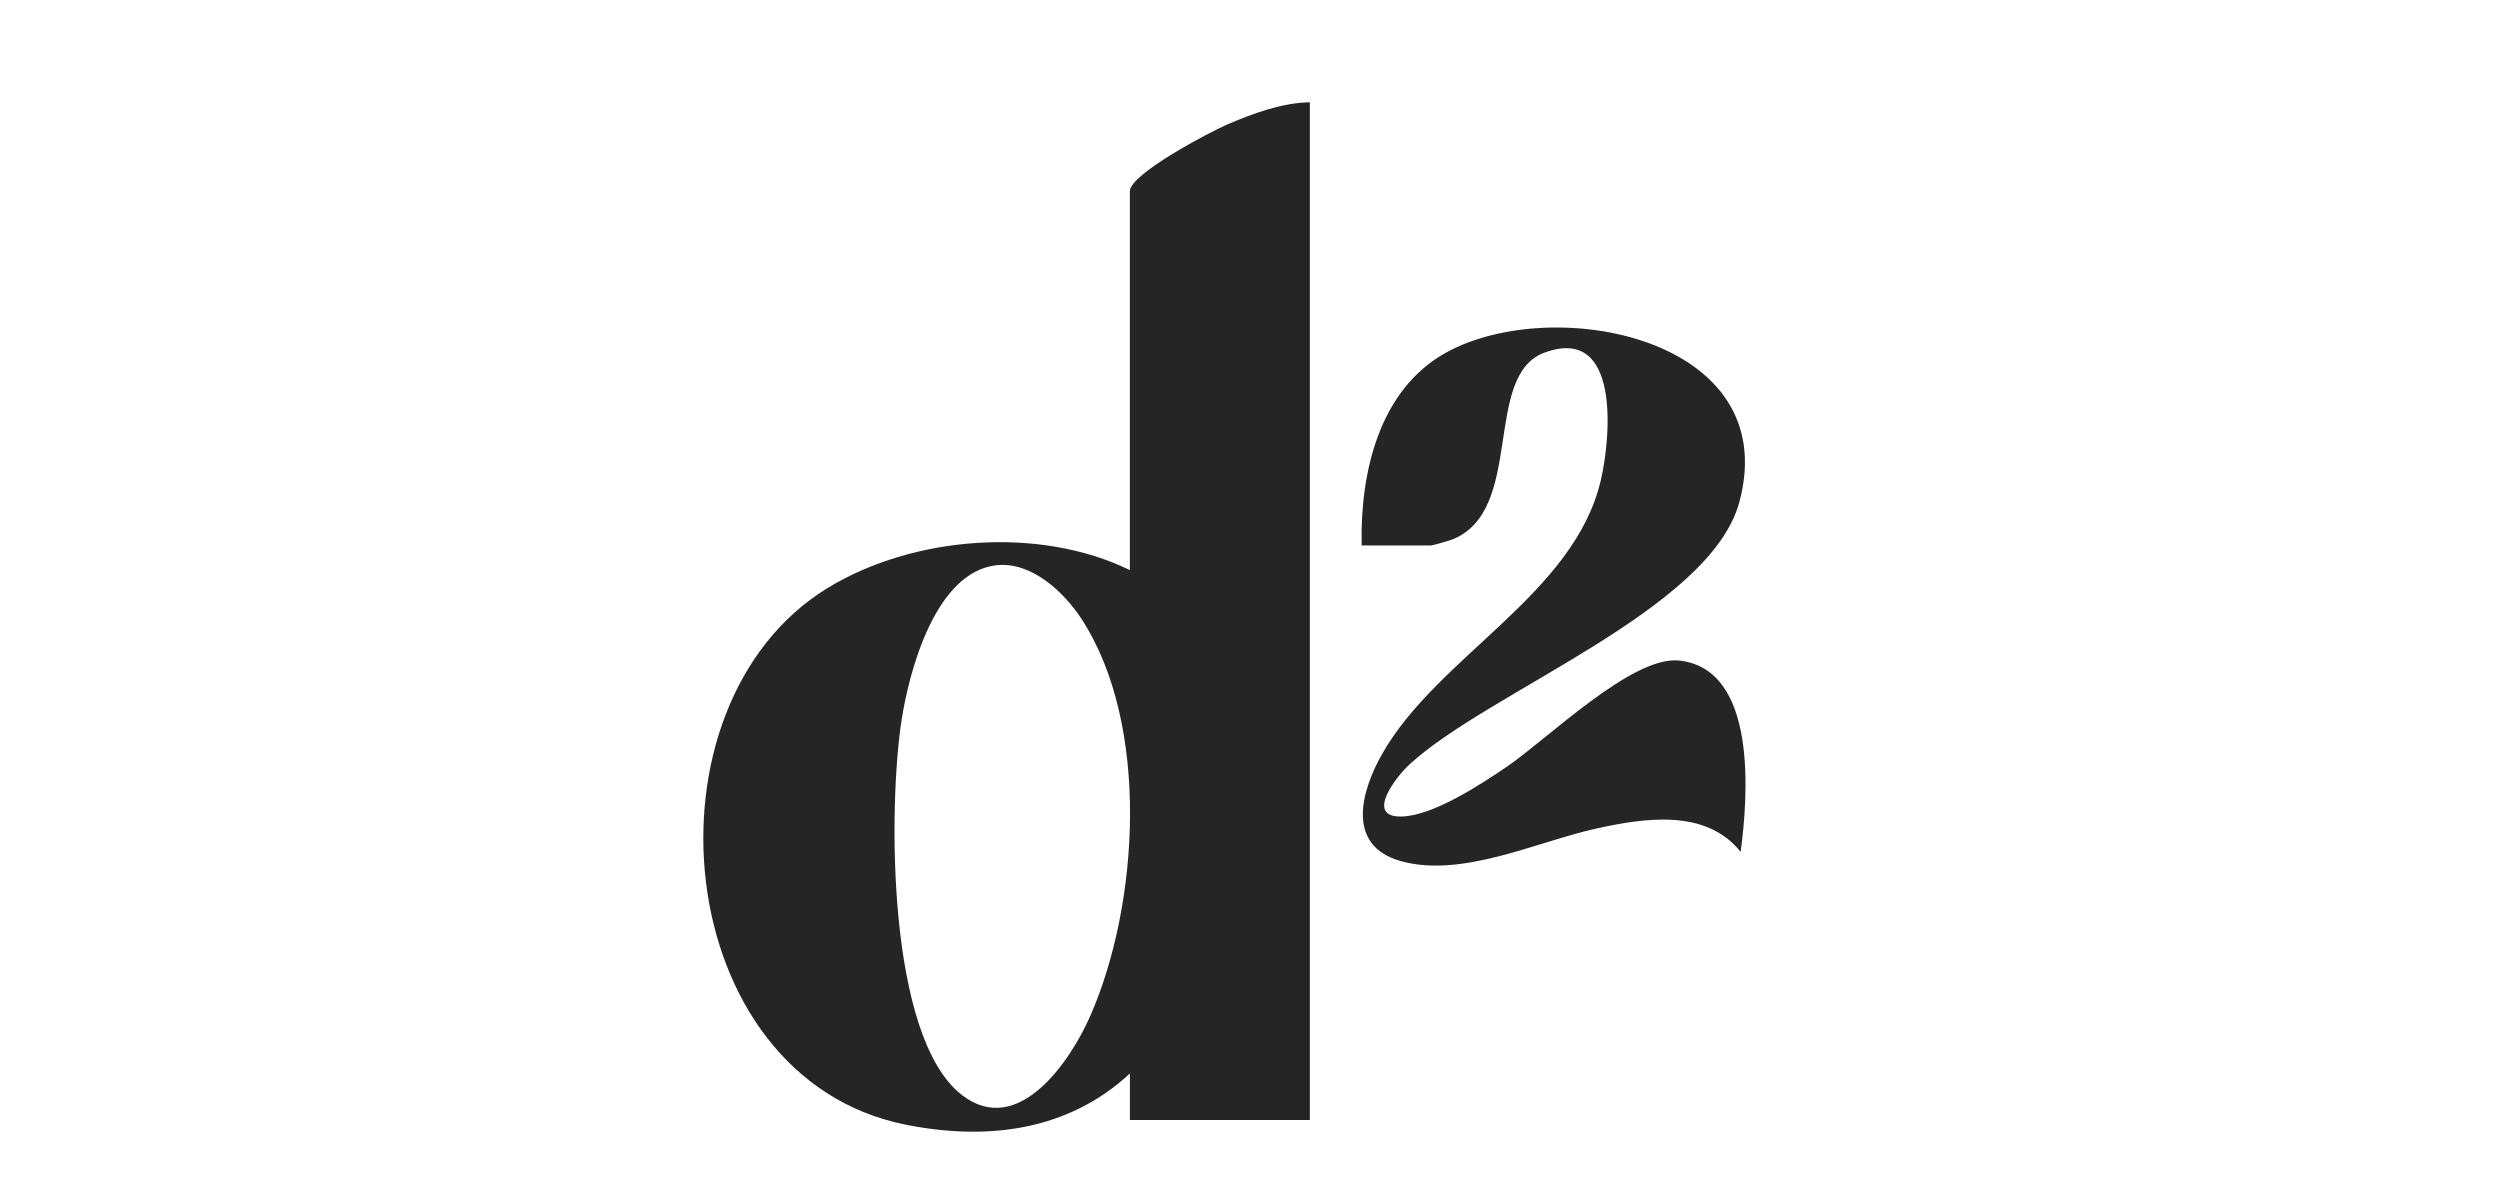
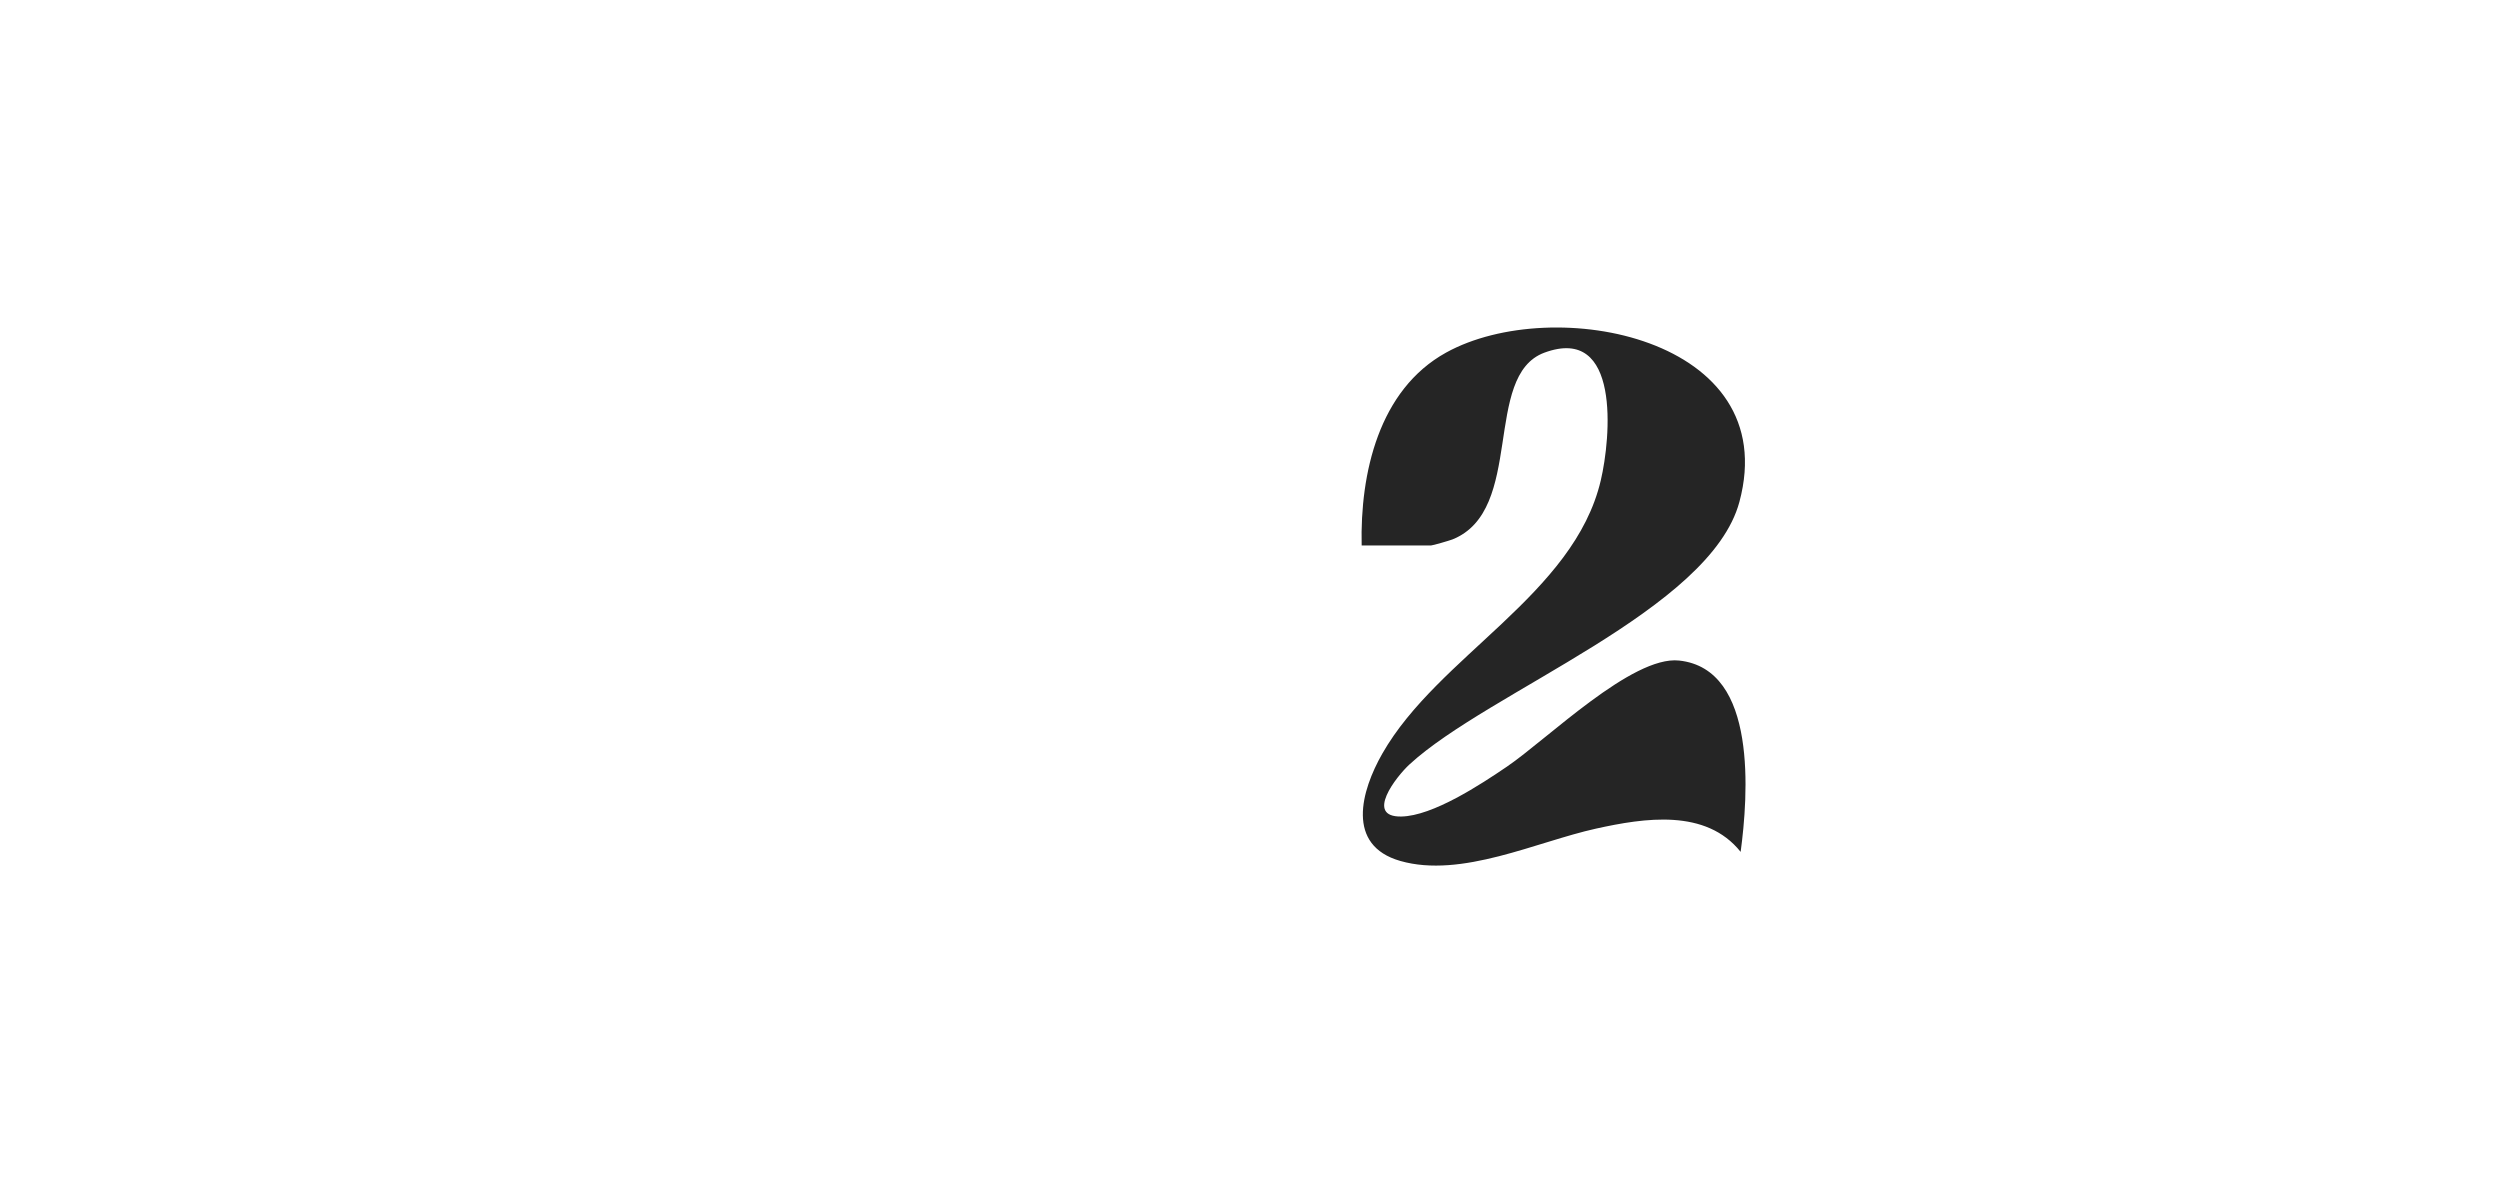
<svg xmlns="http://www.w3.org/2000/svg" width="391" height="185" viewBox="0 0 391 185" fill="none">
  <g clip-path="url(#clip0_987_860)">
-     <path d="M204.861 16V175.169H176.715V167.895C166.991 176.91 154.347 178.433 141.656 175.9C104.635 168.502 99.471 110.316 129.408 91.982C142.752 83.814 162.561 82.239 176.71 89.166V29.906C176.71 27.197 189.304 20.604 191.909 19.483C195.892 17.771 200.515 16.056 204.857 16H204.861ZM155.72 88.418C146.317 89.586 142.223 104.796 141.012 112.601C138.914 126.117 138.683 162.273 150.5 171.305C159.226 177.98 167.38 166.051 170.518 158.892C178.177 141.439 179.875 113.401 169.218 96.902C166.45 92.619 161.273 87.729 155.725 88.413L155.72 88.418Z" fill="#252525" />
    <path d="M212.964 85.316C212.704 74.041 215.638 60.961 226.175 55.142C242.982 45.87 278.941 52.814 272.045 78.487C267.495 95.422 232.879 108.104 220.44 119.558C218.359 121.475 213.446 127.786 219.143 127.705C224.082 127.636 231.638 122.656 235.698 119.892C242.01 115.592 255.26 102.533 262.599 103.308C274.915 104.608 273.405 124.551 272.237 133.233C266.808 126.43 257.196 127.923 249.635 129.592C240.317 131.646 228.593 137.392 219.011 134.654C210.461 132.21 212.87 123.696 216.196 117.864C224.913 102.576 246.176 92.992 250.364 75.128C251.938 68.423 253.486 50.748 241.545 55.155C231.809 58.749 238.543 79.813 227.161 84.366C226.709 84.545 224.086 85.307 223.834 85.307H212.96L212.964 85.316Z" fill="#252525" />
  </g>
  <defs>
    <clipPath id="clip0_987_860">
      <rect width="163" height="161" fill="white" transform="translate(110 16)" />
    </clipPath>
  </defs>
</svg>